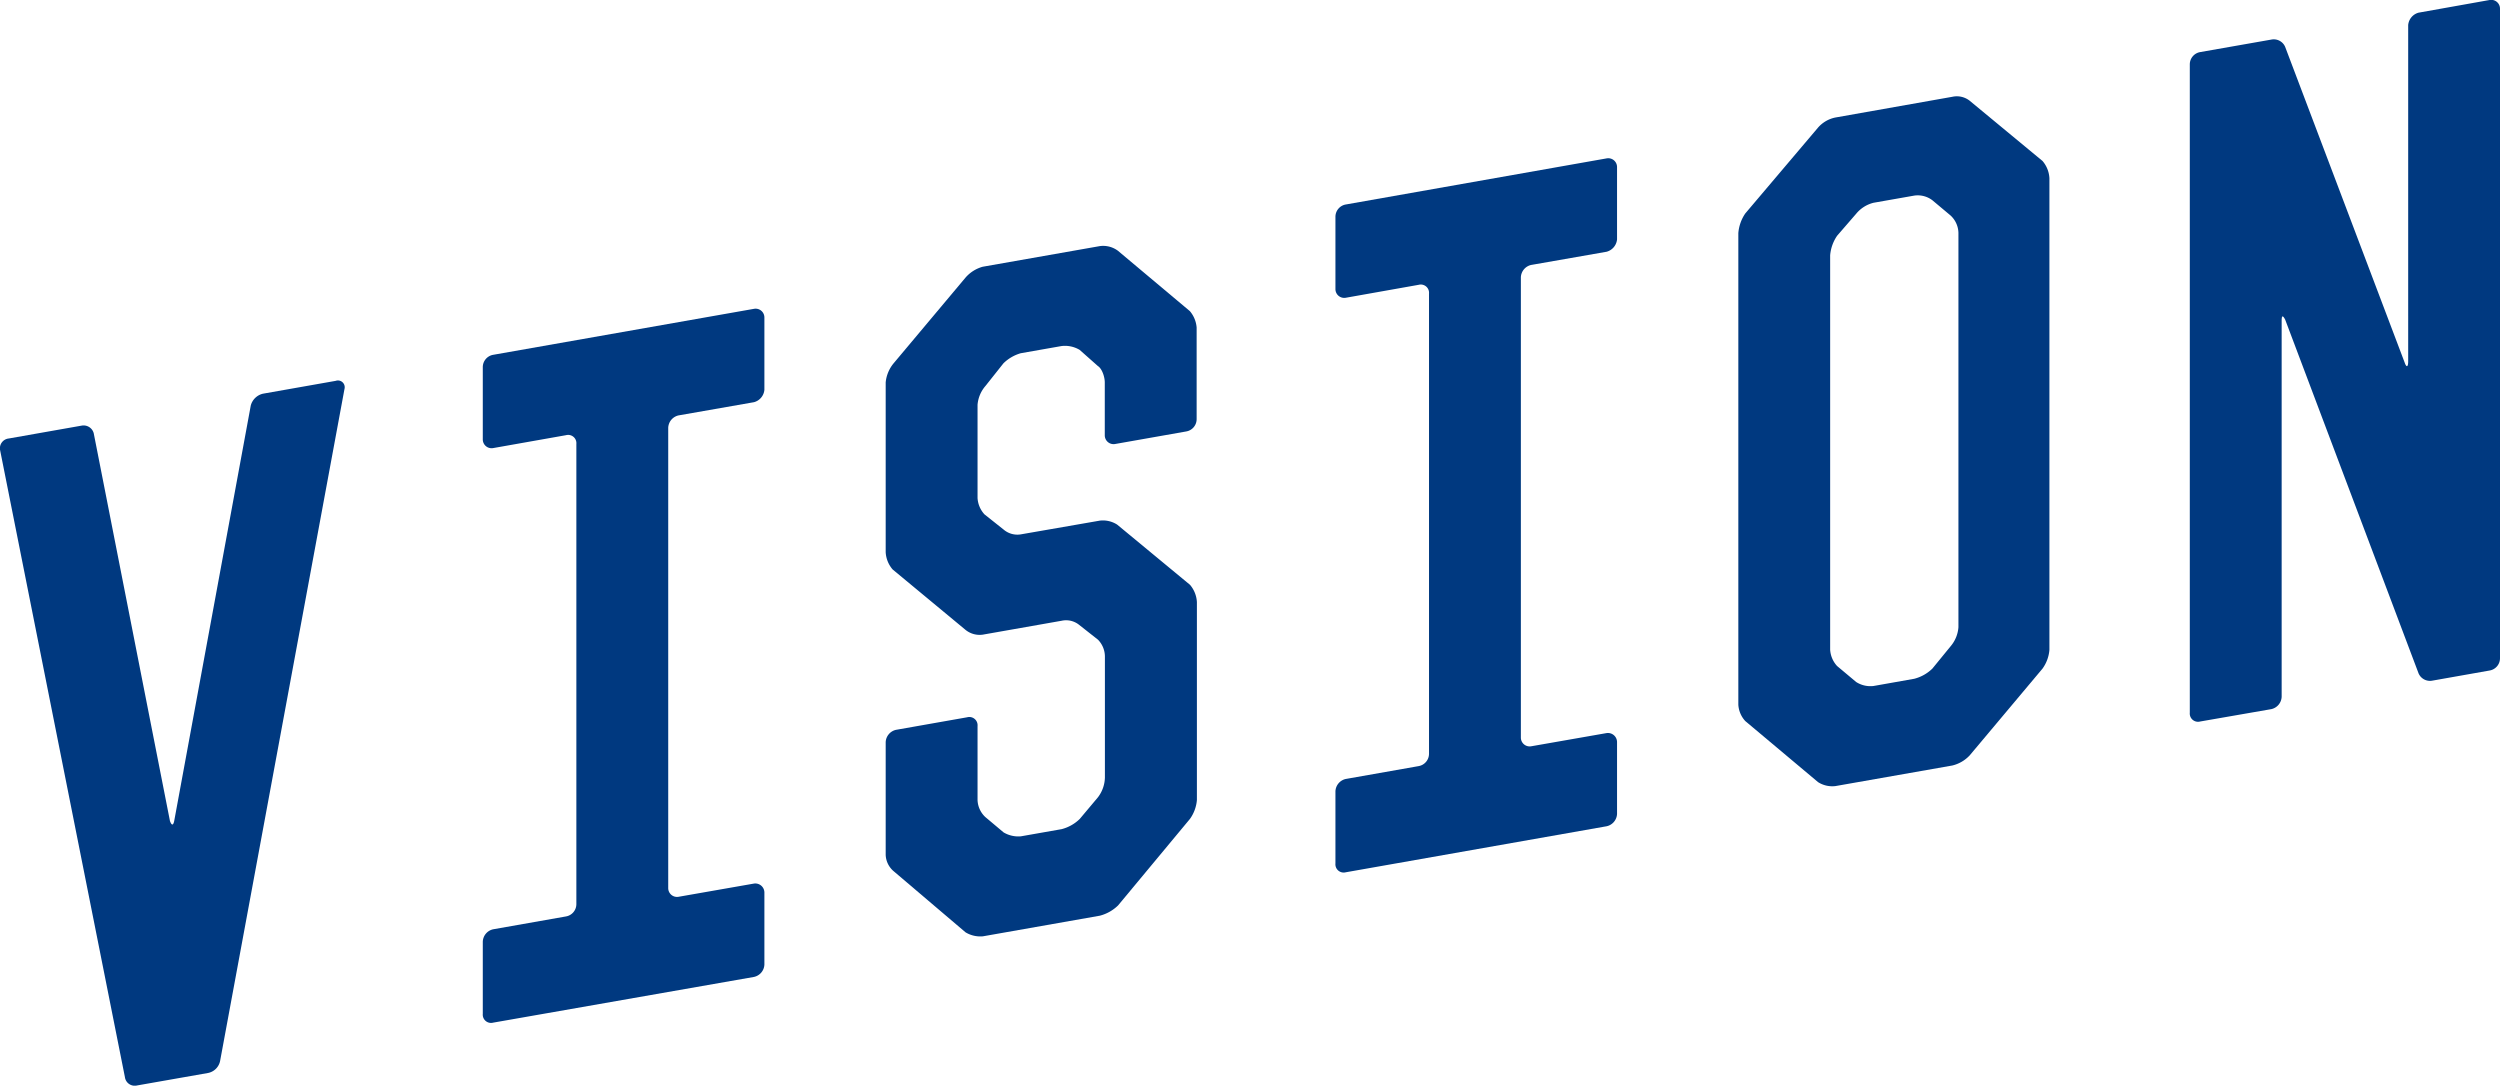
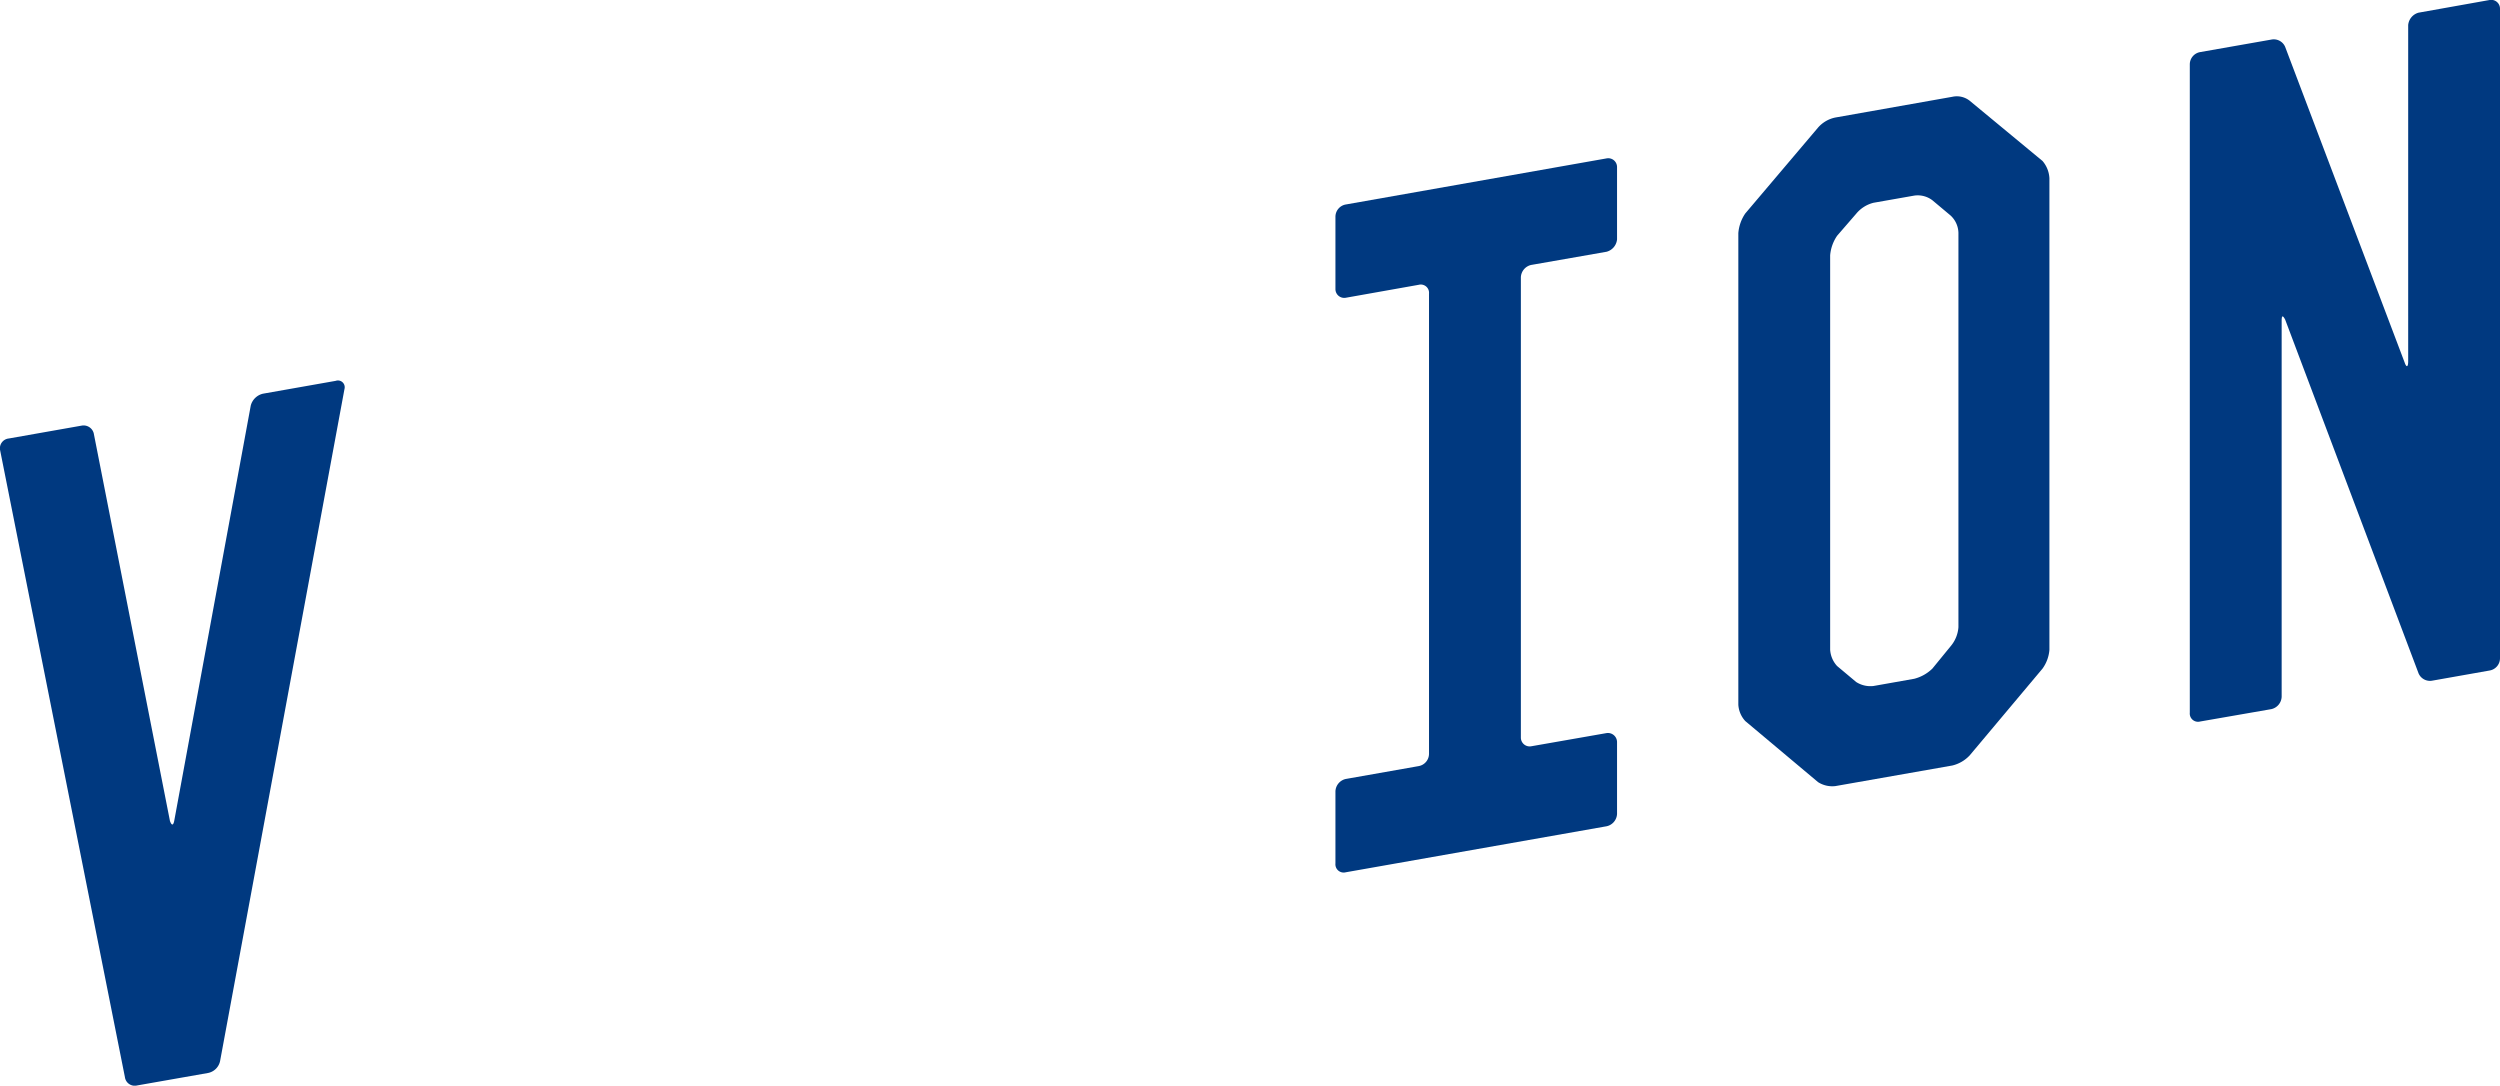
<svg xmlns="http://www.w3.org/2000/svg" viewBox="0 0 568.26 246.77">
  <defs>
    <style>.cls-1{fill:#003980;}</style>
  </defs>
  <g id="レイヤー_2" data-name="レイヤー 2">
    <g id="レイヤー_2-2" data-name="レイヤー 2">
      <path class="cls-1" d="M38.63,186.61c.4,1.13.79,1.06,1-.18L57,92.18a3.75,3.75,0,0,1,2.76-2.69l16.54-2.92a1.54,1.54,0,0,1,2,1.86L50.06,241a3.49,3.49,0,0,1-2.76,2.89l-16.15,2.84a2.25,2.25,0,0,1-2.76-1.91L0,102.21a2.24,2.24,0,0,1,2-2.54l16.54-2.92a2.39,2.39,0,0,1,2.76,1.71Z" />
-       <path class="cls-1" d="M112.1,101.85a2,2,0,0,1-2.36-2V83.47a2.85,2.85,0,0,1,2.36-2.82L171.38,70.2a2,2,0,0,1,2.37,2v16.4a3.21,3.21,0,0,1-2.37,2.82l-17.13,3a3,3,0,0,0-2.36,2.82v104.6a2,2,0,0,0,2.36,2l17.13-3a2.07,2.07,0,0,1,2.37,2v16.4a3,3,0,0,1-2.37,2.82L112.1,232.45a1.88,1.88,0,0,1-2.36-2v-16.4a3,3,0,0,1,2.36-2.82l16.55-2.92a2.84,2.84,0,0,0,2.36-2.81V100.92a1.88,1.88,0,0,0-2.36-2Z" />
-       <path class="cls-1" d="M219.44,63.13a8,8,0,0,1,3.94-2.5L250,55.94A5.63,5.63,0,0,1,254.11,57l16.35,13.72A6.55,6.55,0,0,1,272,74.45v20.8a2.84,2.84,0,0,1-2.36,2.82l-16.15,2.85a2,2,0,0,1-2.37-2v-12c0-1.2-.59-3.09-1.57-3.72l-4.14-3.67a6.53,6.53,0,0,0-4.13-.87l-9.26,1.63a9.25,9.25,0,0,0-3.94,2.3L224,87.73A7.46,7.46,0,0,0,222.2,92v21.2a6,6,0,0,0,1.58,3.72l4.33,3.44a4.8,4.8,0,0,0,3.94,1.1L250,118.34a6,6,0,0,1,3.94.91l16.55,13.68a6.59,6.59,0,0,1,1.57,3.92v45a8.58,8.58,0,0,1-1.57,4.28l-16.35,19.68a9.25,9.25,0,0,1-4.14,2.33l-26.59,4.69a6.49,6.49,0,0,1-3.94-.91L203.1,198a5.12,5.12,0,0,1-1.78-3.69v-25.6a3,3,0,0,1,2.37-2.82l16.15-2.85a1.88,1.88,0,0,1,2.36,2v16.8a5.56,5.56,0,0,0,1.77,3.88l4.14,3.48a6.55,6.55,0,0,0,3.94.9l9.26-1.63a9.16,9.16,0,0,0,4.13-2.33l4.14-4.93a7.69,7.69,0,0,0,1.57-4.48v-27.4a5.51,5.51,0,0,0-1.57-3.92L245.25,142a4.73,4.73,0,0,0-3.94-.9l-17.93,3.16a5.09,5.09,0,0,1-3.94-1.11L202.9,129.44a6.54,6.54,0,0,1-1.58-3.92V86.92a8,8,0,0,1,1.78-4.31Z" />
      <path class="cls-1" d="M305.91,67.68a2,2,0,0,1-2.36-2V49.3a2.84,2.84,0,0,1,2.36-2.82L365.2,36a2,2,0,0,1,2.36,2v16.4a3.22,3.22,0,0,1-2.36,2.82l-17.14,3a3,3,0,0,0-2.36,2.81v104.6a2,2,0,0,0,2.36,2l17.14-3a2.08,2.08,0,0,1,2.36,2V185a3,3,0,0,1-2.36,2.81l-59.29,10.46a1.88,1.88,0,0,1-2.36-2v-16.4a3,3,0,0,1,2.36-2.81l16.55-2.92a2.85,2.85,0,0,0,2.36-2.82V66.74a1.88,1.88,0,0,0-2.36-2Z" />
      <path class="cls-1" d="M413.25,29a7.11,7.11,0,0,1,3.94-2.29L443.78,22a4.73,4.73,0,0,1,3.94.9l16.55,13.69a6.53,6.53,0,0,1,1.57,3.92v107.2a8.42,8.42,0,0,1-1.57,4.27l-16.55,19.72a7.93,7.93,0,0,1-3.94,2.3l-26.59,4.68a6,6,0,0,1-3.94-.9l-16.54-13.88a6,6,0,0,1-1.58-3.73V53a9.2,9.2,0,0,1,1.58-4.48Zm30.14,117.89a7.52,7.52,0,0,0,1.77-4.32V52.92A5.56,5.56,0,0,0,443.39,49l-4.14-3.47a5.51,5.51,0,0,0-4.13-1.07l-9.26,1.63a7.46,7.46,0,0,0-3.94,2.49l-4.33,5A9.17,9.17,0,0,0,416,58.06v89.6a6,6,0,0,0,1.58,3.73l4.33,3.63a6,6,0,0,0,3.94.91l9.26-1.64a9.14,9.14,0,0,0,4.13-2.32Z" />
      <path class="cls-1" d="M546.6,82.44c.39,1.13.79,1.06.79-.34V5.7a3.22,3.22,0,0,1,2.36-2.82L565.9,0a2,2,0,0,1,2.36,2v147.6a2.83,2.83,0,0,1-2.36,2.81l-13,2.3a2.83,2.83,0,0,1-3.15-1.65L519.42,72.63c-.59-1.1-.79-.86-.79.34v85.4a3,3,0,0,1-2.36,2.82L500.11,164a1.88,1.88,0,0,1-2.36-2V14.65a2.84,2.84,0,0,1,2.36-2.81L516.27,9a2.82,2.82,0,0,1,3.15,1.64Z" />
    </g>
  </g>
</svg>